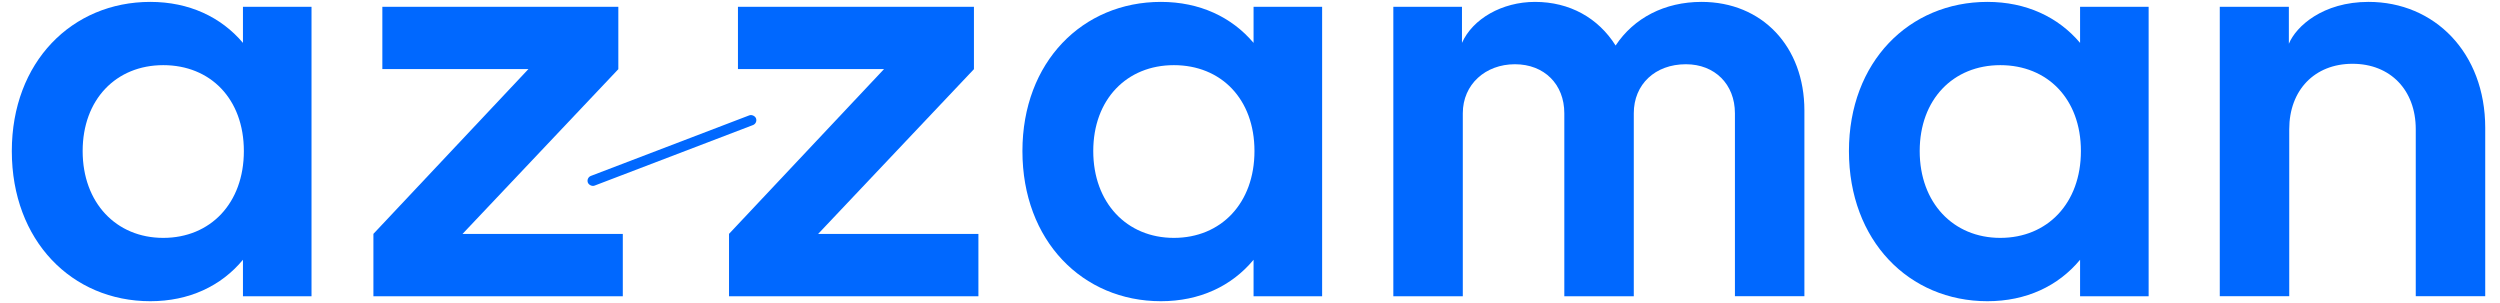
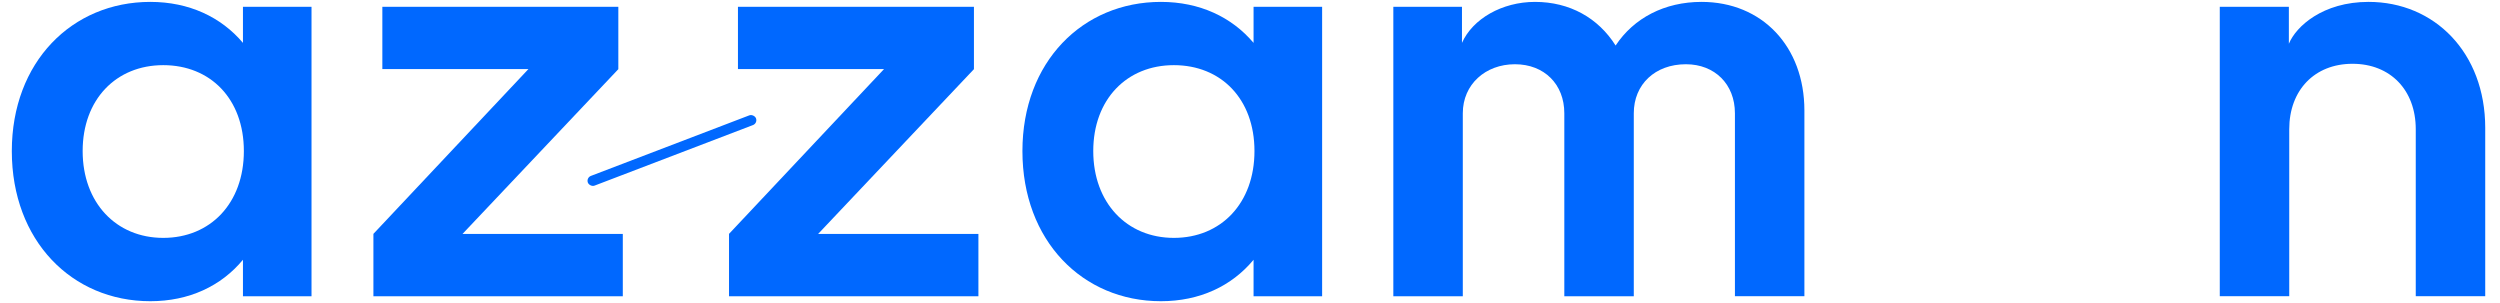
<svg xmlns="http://www.w3.org/2000/svg" version="1.1" viewBox="0 0 330 40">
  <defs>
    <style>
      .cls-1 {
        fill: #0068ff;
      }
    </style>
  </defs>
  <g>
    <g id="Layer_1">
      <g>
        <g>
          <path class="cls-1" d="M1.56,19.94C1.56,8.19,9.5.25,19.84.25c5.11,0,9.35,2,12.23,5.41V.9h9.05v38.21h-9.05v-4.82c-2.88,3.47-7.11,5.47-12.23,5.47-10.35,0-18.28-7.99-18.28-19.81ZM21.55,31.4c6.23,0,10.64-4.58,10.64-11.46s-4.41-11.34-10.64-11.34-10.64,4.53-10.64,11.34,4.41,11.46,10.64,11.46Z" />
          <path class="cls-1" d="M49.29,30.87l20.46-21.75h-19.28V.9h31.15v8.23l-20.57,21.75h21.16v8.23h-32.92v-8.23Z" />
-           <path class="cls-1" d="M96.23,30.87l20.46-21.75h-19.28V.9h31.15v8.23l-20.57,21.75h21.16v8.23h-32.92v-8.23Z" />
+           <path class="cls-1" d="M96.23,30.87l20.46-21.75h-19.28V.9h31.15v8.23l-20.57,21.75h21.16v8.23h-32.92v-8.23" />
          <path class="cls-1" d="M134.96,19.94c0-11.76,7.94-19.69,18.28-19.69,5.11,0,9.35,2,12.23,5.41V.9h9.05v38.21h-9.05v-4.82c-2.88,3.47-7.11,5.47-12.23,5.47-10.35,0-18.28-7.99-18.28-19.81ZM154.95,31.4c6.23,0,10.64-4.58,10.64-11.46s-4.41-11.34-10.64-11.34-10.64,4.53-10.64,11.34,4.41,11.46,10.64,11.46Z" />
          <path class="cls-1" d="M183.93.9h9.05v4.76c1.41-3.17,5.29-5.41,9.64-5.41,4.58,0,8.35,2.12,10.64,5.76,2.41-3.64,6.47-5.76,11.34-5.76,7.99,0,13.58,5.88,13.58,14.34v24.51h-9.17V14.95c0-3.82-2.65-6.47-6.47-6.47-4.06,0-6.88,2.65-6.88,6.47v24.16h-9.17V14.95c0-3.82-2.64-6.47-6.52-6.47s-6.88,2.65-6.88,6.47v24.16h-9.17V.9Z" />
-           <path class="cls-1" d="M244.06,19.94c0-11.76,7.94-19.69,18.28-19.69,5.11,0,9.35,2,12.23,5.41V.9h9.05v38.21h-9.05v-4.82c-2.88,3.47-7.11,5.47-12.23,5.47-10.35,0-18.28-7.99-18.28-19.81ZM264.04,31.4c6.23,0,10.64-4.58,10.64-11.46s-4.41-11.34-10.64-11.34-10.64,4.53-10.64,11.34,4.41,11.46,10.64,11.46Z" />
          <path class="cls-1" d="M293.02.9h9.11v4.88c.94-2.29,4.47-5.53,10.52-5.53,8.7,0,15.4,6.7,15.4,16.63v22.22h-9.17v-22.04c0-5.17-3.35-8.64-8.35-8.64s-8.35,3.47-8.35,8.64v22.04h-9.17V.9Z" />
        </g>
        <rect class="cls-1" x="76.82" y="19.18" width="23.76" height="1.37" rx=".69" ry=".69" transform="translate(-1.25 32.98) rotate(-20.92)" />
      </g>
    </g>
  </g>
</svg>